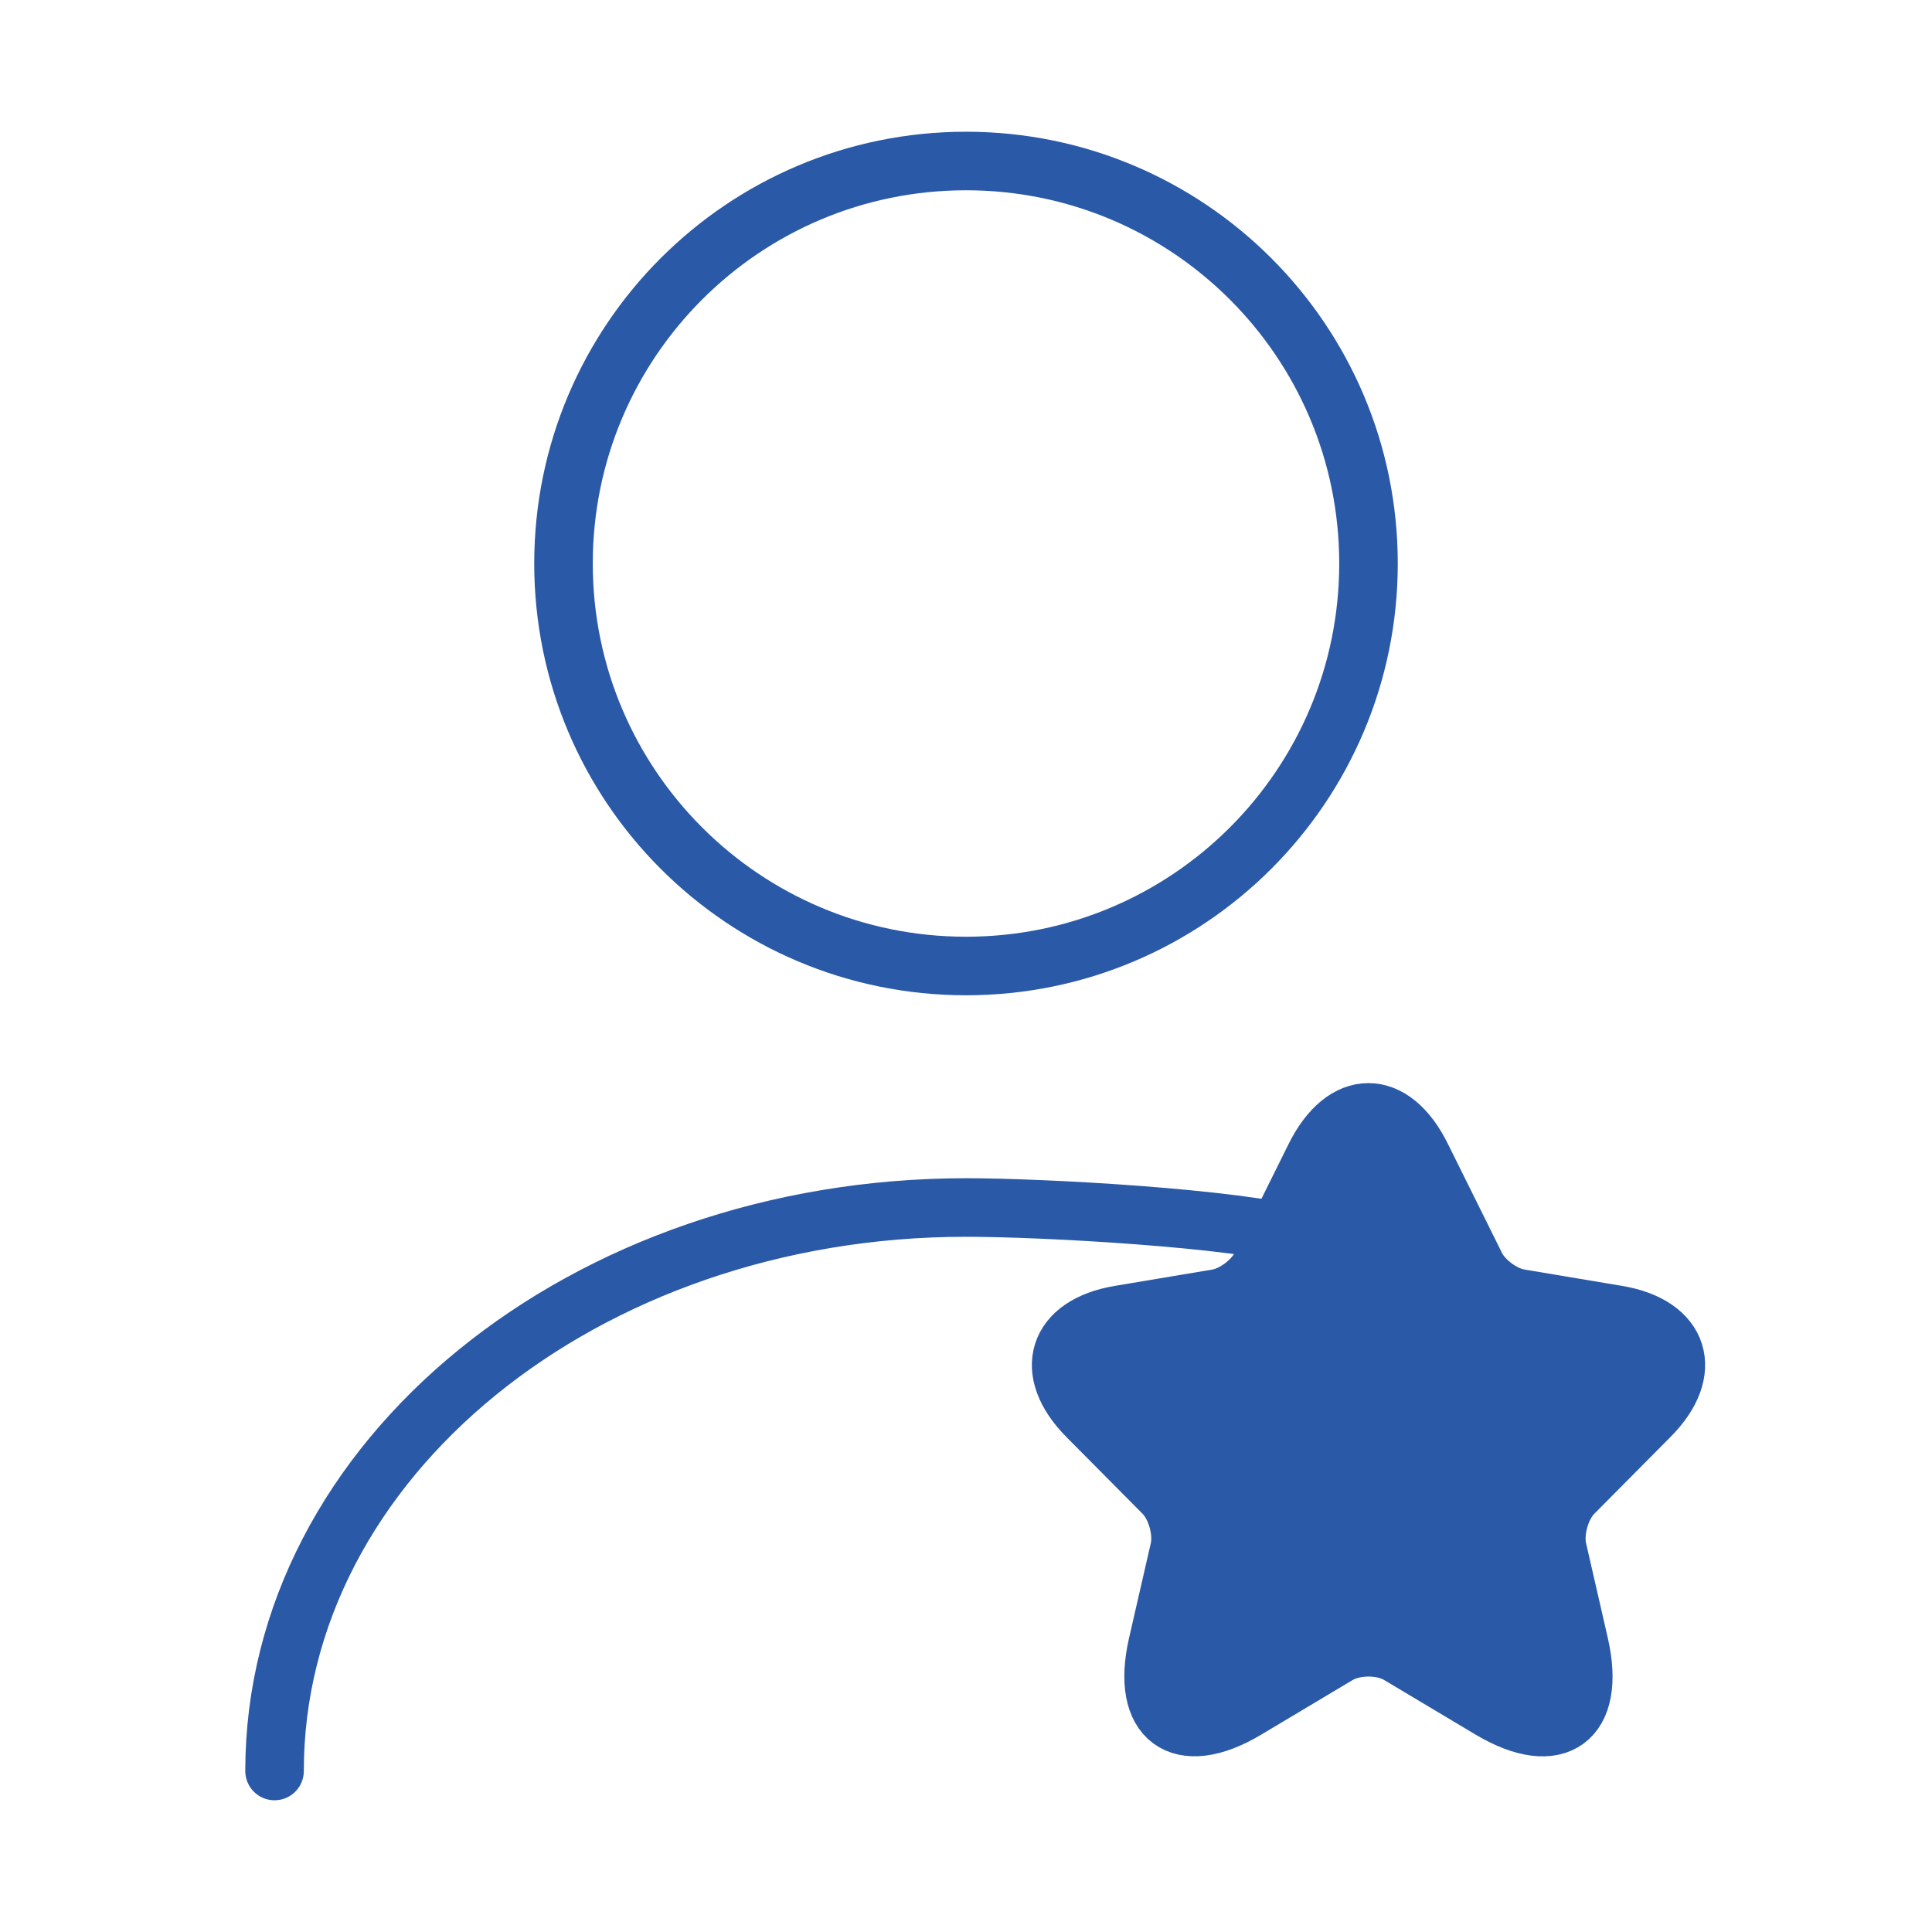
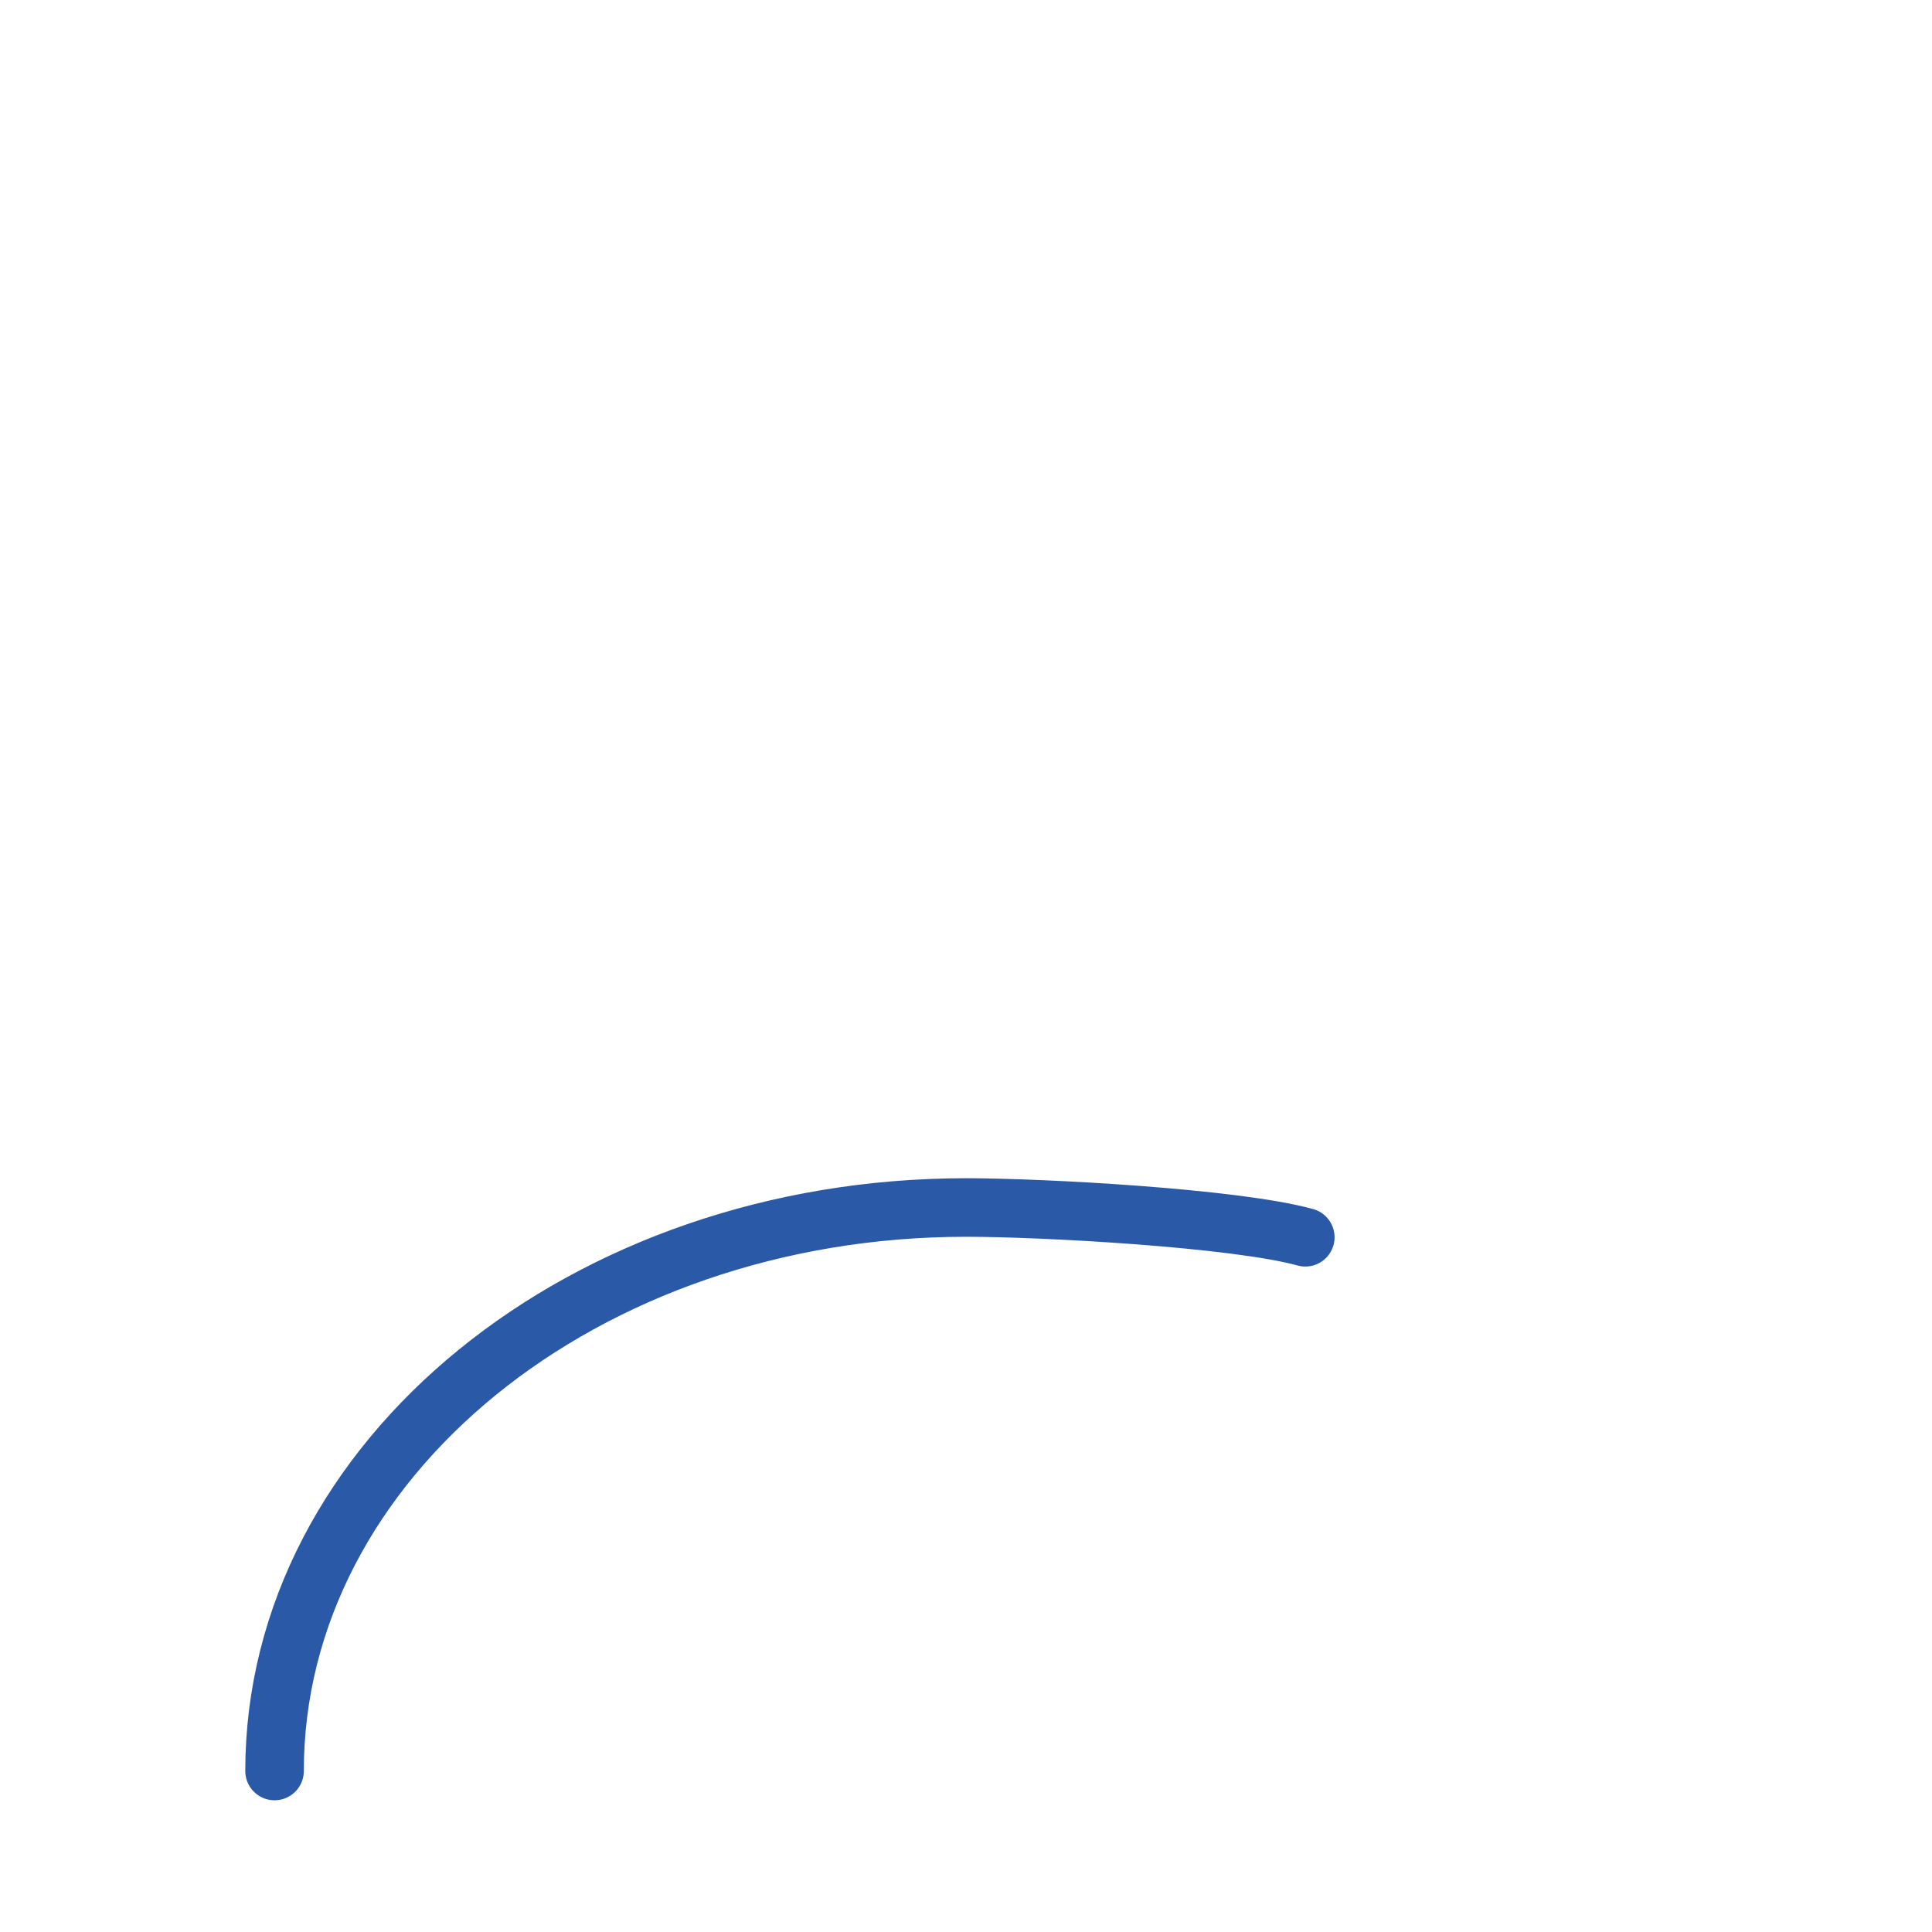
<svg xmlns="http://www.w3.org/2000/svg" width="66" height="66" viewBox="0 0 66 66" fill="none">
-   <path d="M33 33C40.594 33 46.75 26.844 46.75 19.25C46.75 11.656 40.594 5.5 33 5.5C25.406 5.5 19.25 11.656 19.25 19.25C19.25 26.844 25.406 33 33 33Z" stroke="#2A59A7" stroke-width="2" stroke-linecap="round" stroke-linejoin="round" />
  <path d="M9.379 60.5C9.379 49.858 19.966 41.25 33.001 41.25C35.641 41.25 42.199 41.608 44.591 42.267" stroke="#2A59A7" stroke-width="2" stroke-linecap="round" stroke-linejoin="round" />
-   <path d="M48.564 39.516L50.412 43.242C50.664 43.761 51.336 44.259 51.903 44.354L55.252 44.915C57.394 45.275 57.898 46.842 56.354 48.387L53.75 51.012C53.309 51.457 53.068 52.314 53.205 52.928L53.95 56.178C54.538 58.75 53.184 59.745 50.926 58.401L47.787 56.527C47.22 56.189 46.286 56.189 45.708 56.527L42.569 58.401C40.322 59.745 38.958 58.74 39.545 56.178L40.291 52.928C40.427 52.314 40.186 51.457 39.745 51.012L37.141 48.387C35.608 46.842 36.102 45.275 38.244 44.915L41.593 44.354C42.149 44.259 42.821 43.761 43.073 43.242L44.921 39.516C45.929 37.495 47.567 37.495 48.564 39.516Z" fill="#2A59A7" stroke="#2A59A7" stroke-width="2" stroke-linecap="round" stroke-linejoin="round" />
</svg>